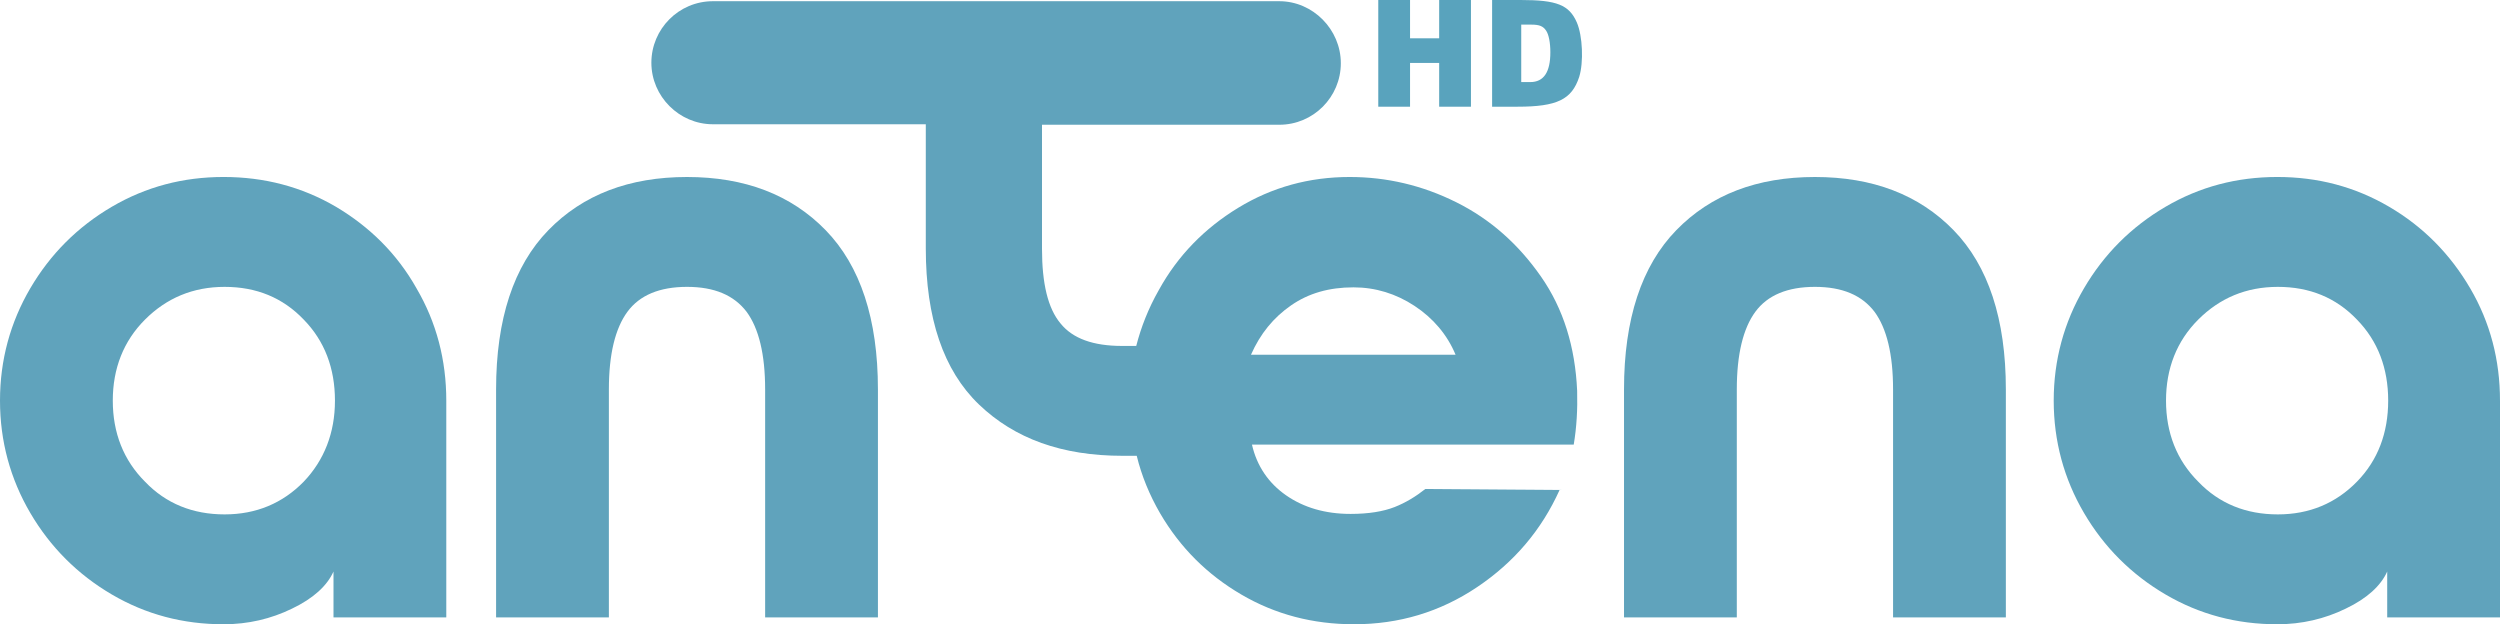
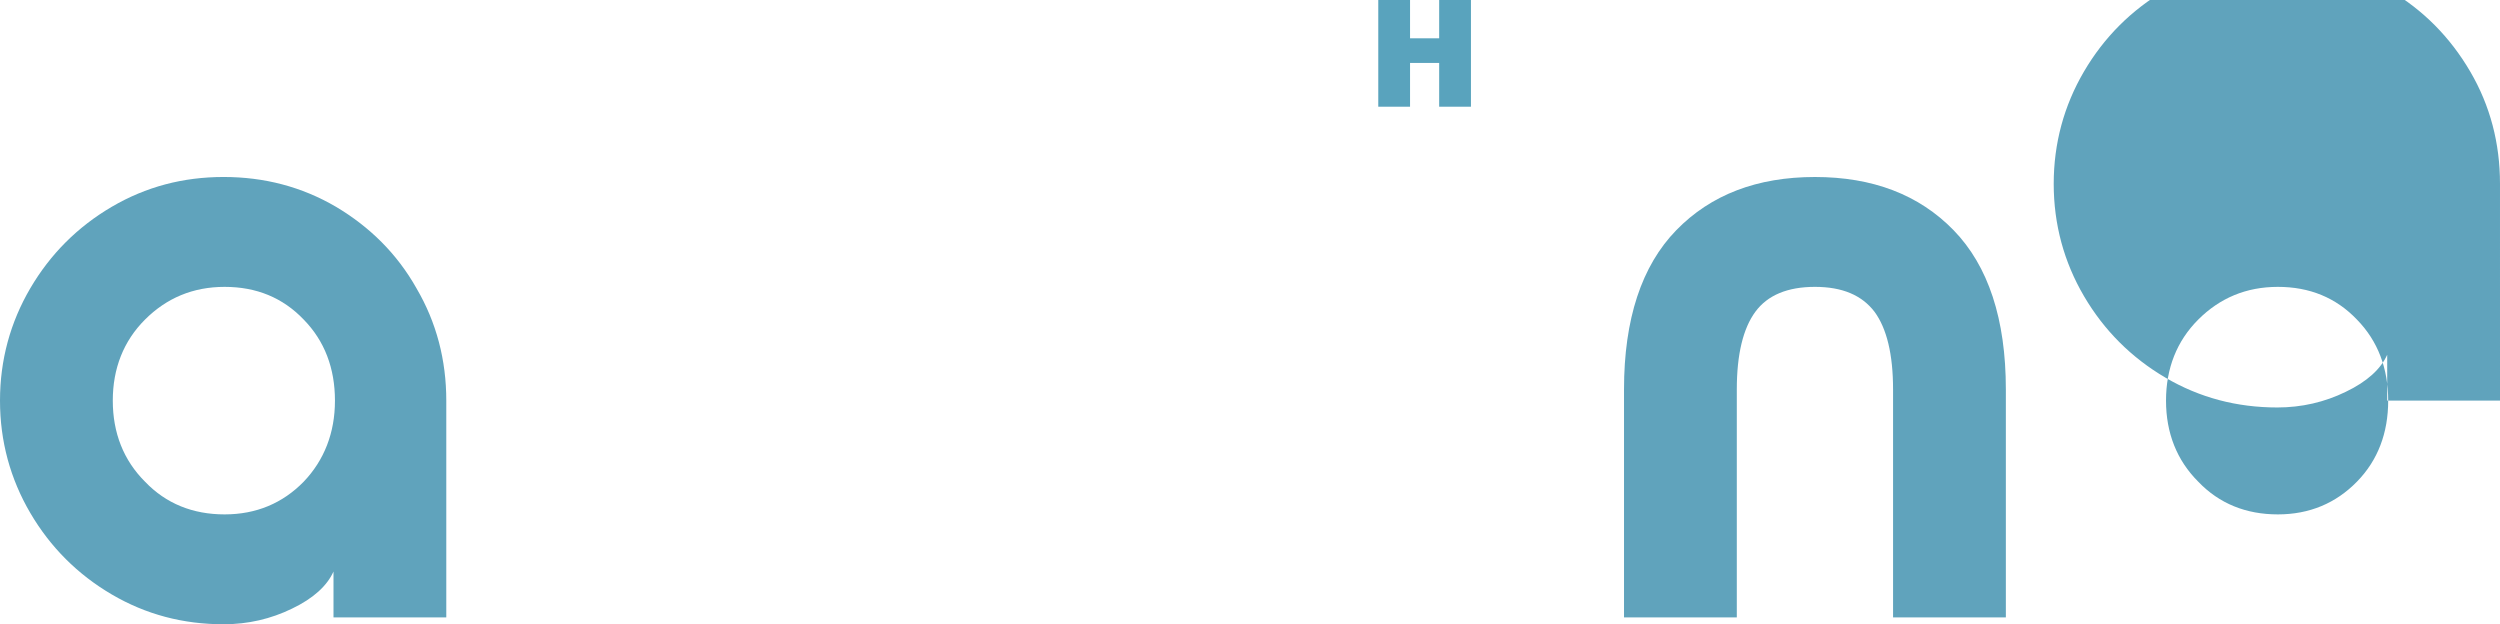
<svg xmlns="http://www.w3.org/2000/svg" version="1.1" width="471.61" height="117.763" viewBox="0,0,471.61,117.763">
  <g transform="translate(-4.195,-121.118)">
    <g data-paper-data="{&quot;isPaintingLayer&quot;:true}" fill-rule="nonzero" stroke="none" stroke-width="1" stroke-linecap="butt" stroke-linejoin="miter" stroke-miterlimit="10" stroke-dasharray="" stroke-dashoffset="0" style="mix-blend-mode: normal">
      <path d="M82.766,175.509c3.777,6.448 5.619,13.54 5.619,21.186v40.897h-21.278v-8.658c-1.197,2.671 -3.777,5.066 -7.829,7c-3.961,1.934 -8.29,2.948 -12.896,2.948c-7.645,0 -14.646,-1.842 -21.093,-5.619c-6.448,-3.777 -11.606,-8.935 -15.383,-15.383c-3.777,-6.448 -5.711,-13.54 -5.711,-21.186c0,-7.645 1.934,-14.738 5.711,-21.186c3.777,-6.448 8.935,-11.606 15.383,-15.383c6.448,-3.777 13.448,-5.619 21.093,-5.619c7.645,0 14.738,1.842 21.186,5.619c6.356,3.777 11.514,8.843 15.198,15.383zM67.383,196.695c0,-6.079 -1.934,-11.238 -5.895,-15.29c-3.961,-4.145 -8.935,-6.171 -14.922,-6.171c-5.987,0 -10.961,2.119 -15.014,6.171c-4.053,4.053 -6.079,9.211 -6.079,15.29c0,6.079 2.026,11.238 6.079,15.29c3.961,4.145 9.027,6.171 15.014,6.171c5.987,0 10.961,-2.119 14.922,-6.171c3.869,-4.053 5.895,-9.211 5.895,-15.29z" fill="#60a3bc" />
-       <path d="M159.955,164.548c6.54,6.724 9.856,16.764 9.856,30.028v43.016h-21.278v-43.016c0,-6.632 -1.197,-11.514 -3.5,-14.646c-2.395,-3.132 -6.079,-4.698 -11.238,-4.698c-5.158,0 -8.935,1.566 -11.238,4.698c-2.303,3.132 -3.5,8.014 -3.5,14.646v43.016h-21.278v-43.016c0,-13.264 3.316,-23.304 9.856,-30.028c6.54,-6.724 15.29,-10.04 26.16,-10.04c10.869,0 19.62,3.316 26.16,10.04z" fill="#60a3bc" />
-       <path d="M301.715,194.852c0.092,3.5 -0.092,6.816 -0.645,10.132h-60.701c0.921,4.053 3.132,7.277 6.448,9.58c3.316,2.303 7.369,3.5 12.159,3.5c3.408,0 6.171,-0.461 8.29,-1.29c2.119,-0.829 4.053,-2.026 5.803,-3.408l25.331,0.184c-3.408,7.553 -8.566,13.632 -15.567,18.33c-7,4.698 -14.738,7 -23.212,7c-7.737,0 -14.83,-1.842 -21.278,-5.619c-6.448,-3.777 -11.514,-8.843 -15.29,-15.29c-2.026,-3.5 -3.5,-7.093 -4.421,-10.869h-2.671c-11.422,0 -20.357,-3.224 -27.081,-9.672c-6.724,-6.448 -10.04,-16.304 -10.04,-29.476v-23.396h-40.161c-6.356,0 -11.606,-5.25 -11.606,-11.606c0,-6.356 5.158,-11.606 11.606,-11.606h106.849c6.356,0 11.606,5.342 11.606,11.698c0,6.356 -5.158,11.606 -11.606,11.606h-44.766v23.396c0,6.54 1.105,11.238 3.5,14.093c2.303,2.855 6.171,4.237 11.606,4.237h2.671c0.921,-3.592 2.303,-7.093 4.237,-10.501c3.592,-6.54 8.658,-11.698 15.014,-15.567c6.356,-3.869 13.356,-5.803 21.001,-5.803c7,0 13.725,1.566 20.172,4.79c6.448,3.224 11.698,7.922 15.935,14.001c4.237,6.079 6.448,13.264 6.816,21.554zM278.779,188.036c-1.566,-3.777 -4.237,-6.908 -7.737,-9.211c-3.5,-2.303 -7.369,-3.5 -11.514,-3.5c-4.606,0 -8.474,1.105 -11.79,3.408c-3.316,2.303 -5.803,5.342 -7.553,9.303z" fill="#60a3bc" />
      <path d="M372.732,164.548c6.54,6.724 9.856,16.764 9.856,30.028v43.016h-21.278v-43.016c0,-6.632 -1.197,-11.514 -3.5,-14.646c-2.395,-3.132 -6.079,-4.698 -11.238,-4.698c-5.158,0 -8.935,1.566 -11.238,4.698c-2.303,3.132 -3.5,8.014 -3.5,14.646v43.016h-21.278v-43.016c0,-13.264 3.316,-23.304 9.856,-30.028c6.54,-6.724 15.29,-10.04 26.16,-10.04c10.869,0 19.62,3.316 26.16,10.04z" fill="#60a3bc" />
-       <path d="M475.805,196.695v40.897h-21.278v-8.658c-1.197,2.671 -3.777,5.066 -7.829,7c-3.961,1.934 -8.29,2.948 -12.896,2.948c-7.645,0 -14.646,-1.842 -21.093,-5.619c-6.448,-3.777 -11.606,-8.935 -15.383,-15.383c-3.777,-6.448 -5.711,-13.54 -5.711,-21.186c0,-7.645 1.934,-14.738 5.711,-21.186c3.777,-6.448 8.935,-11.606 15.383,-15.383c6.448,-3.777 13.448,-5.619 21.093,-5.619c7.645,0 14.646,1.842 21.093,5.619c6.448,3.777 11.514,8.935 15.29,15.383c3.777,6.448 5.619,13.54 5.619,21.186zM454.712,196.695c0,-6.079 -1.934,-11.238 -5.895,-15.29c-3.961,-4.145 -8.935,-6.171 -14.922,-6.171c-5.987,0 -10.961,2.119 -15.014,6.171c-4.053,4.053 -6.079,9.211 -6.079,15.29c0,6.079 2.026,11.238 6.079,15.29c3.961,4.145 9.027,6.171 15.014,6.171c5.987,0 10.961,-2.119 14.922,-6.171c3.961,-4.053 5.895,-9.211 5.895,-15.29z" fill="#60a3bc" />
+       <path d="M475.805,196.695h-21.278v-8.658c-1.197,2.671 -3.777,5.066 -7.829,7c-3.961,1.934 -8.29,2.948 -12.896,2.948c-7.645,0 -14.646,-1.842 -21.093,-5.619c-6.448,-3.777 -11.606,-8.935 -15.383,-15.383c-3.777,-6.448 -5.711,-13.54 -5.711,-21.186c0,-7.645 1.934,-14.738 5.711,-21.186c3.777,-6.448 8.935,-11.606 15.383,-15.383c6.448,-3.777 13.448,-5.619 21.093,-5.619c7.645,0 14.646,1.842 21.093,5.619c6.448,3.777 11.514,8.935 15.29,15.383c3.777,6.448 5.619,13.54 5.619,21.186zM454.712,196.695c0,-6.079 -1.934,-11.238 -5.895,-15.29c-3.961,-4.145 -8.935,-6.171 -14.922,-6.171c-5.987,0 -10.961,2.119 -15.014,6.171c-4.053,4.053 -6.079,9.211 -6.079,15.29c0,6.079 2.026,11.238 6.079,15.29c3.961,4.145 9.027,6.171 15.014,6.171c5.987,0 10.961,-2.119 14.922,-6.171c3.961,-4.053 5.895,-9.211 5.895,-15.29z" fill="#60a3bc" />
      <path d="M264.198,121.118h2.997h2.997v3.613v3.613h2.747h2.747v-3.613v-3.613h2.997h2.997v10.065v10.065h-2.997h-2.997v-4.129v-4.129h-2.747h-2.747v4.129v4.129h-2.997h-2.997v-10.065z" fill="#59a3bd" />
-       <path d="M285.673,121.118h5.394c6.842,0 9.14,0.929 10.588,4.232c1.099,2.529 1.299,7.536 0.449,10.271c-1.398,4.284 -4.195,5.626 -11.637,5.626h-4.795v-10.065zM293.115,125.764h-1.948v5.419v5.419h1.698c2.547,0 3.796,-1.858 3.796,-5.626c0,-1.806 -0.3,-3.355 -0.799,-4.077c-0.549,-0.826 -1.249,-1.135 -2.747,-1.135z" fill="#59a3bd" />
    </g>
  </g>
</svg>